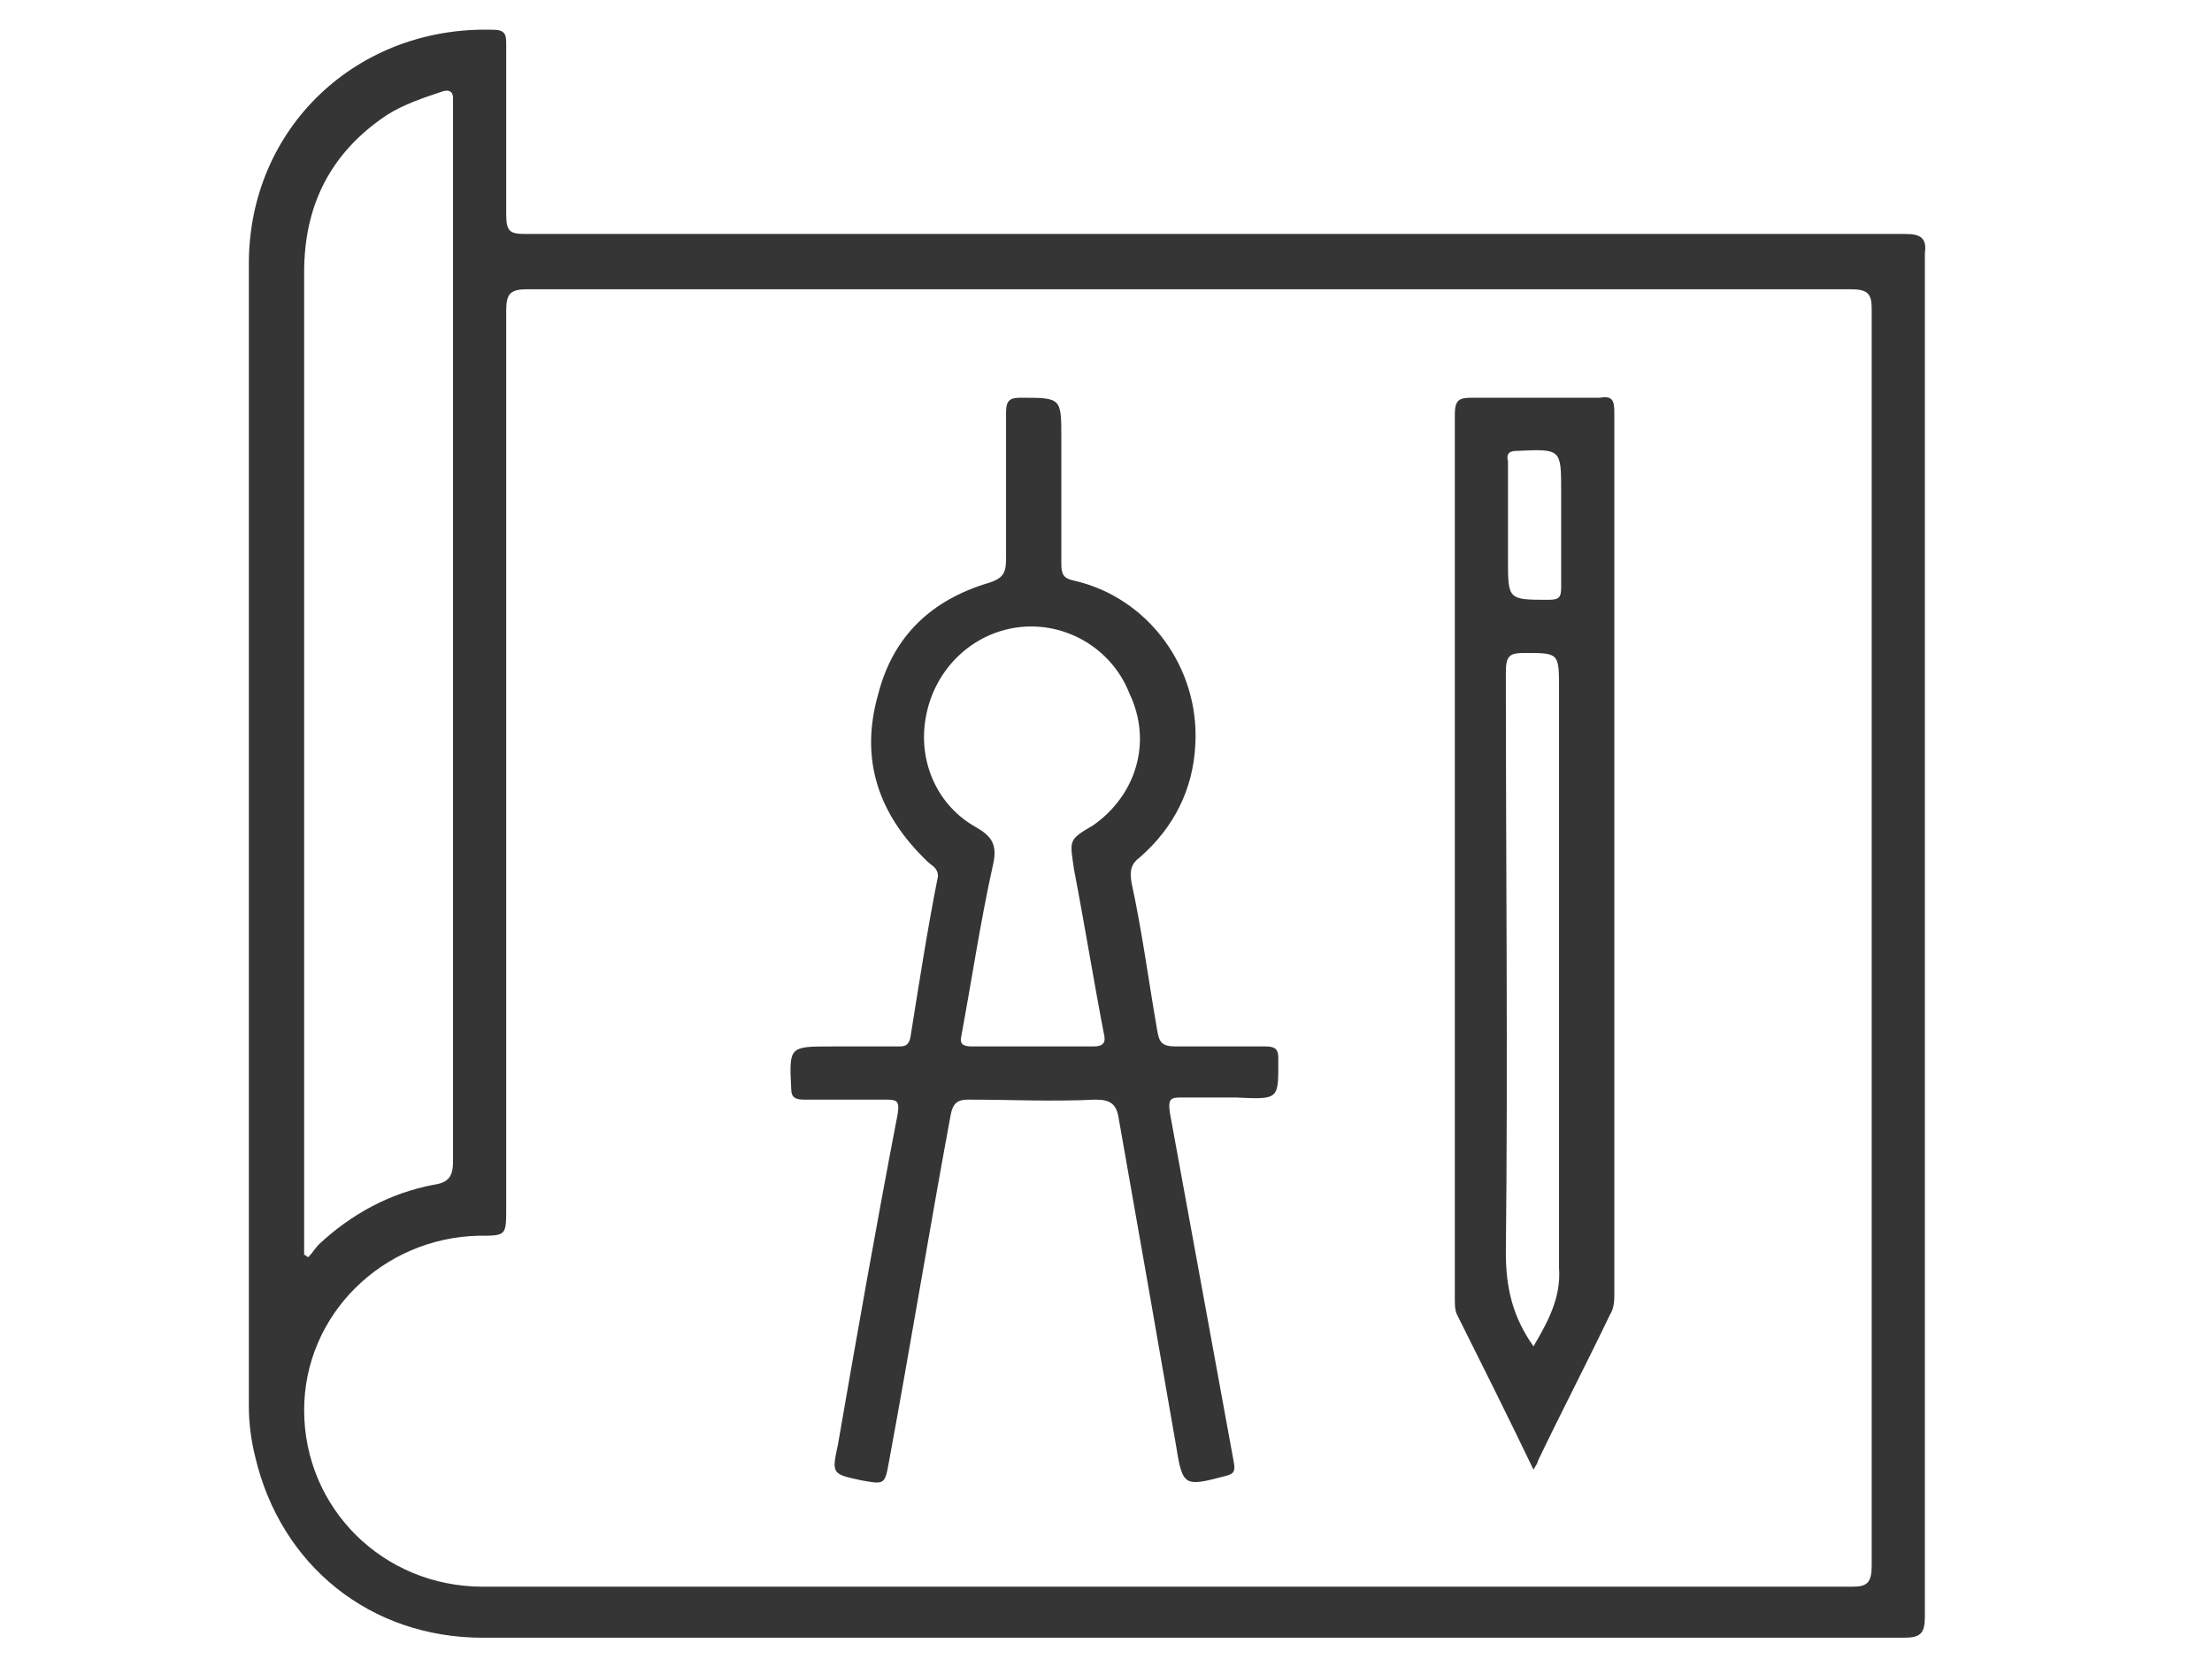
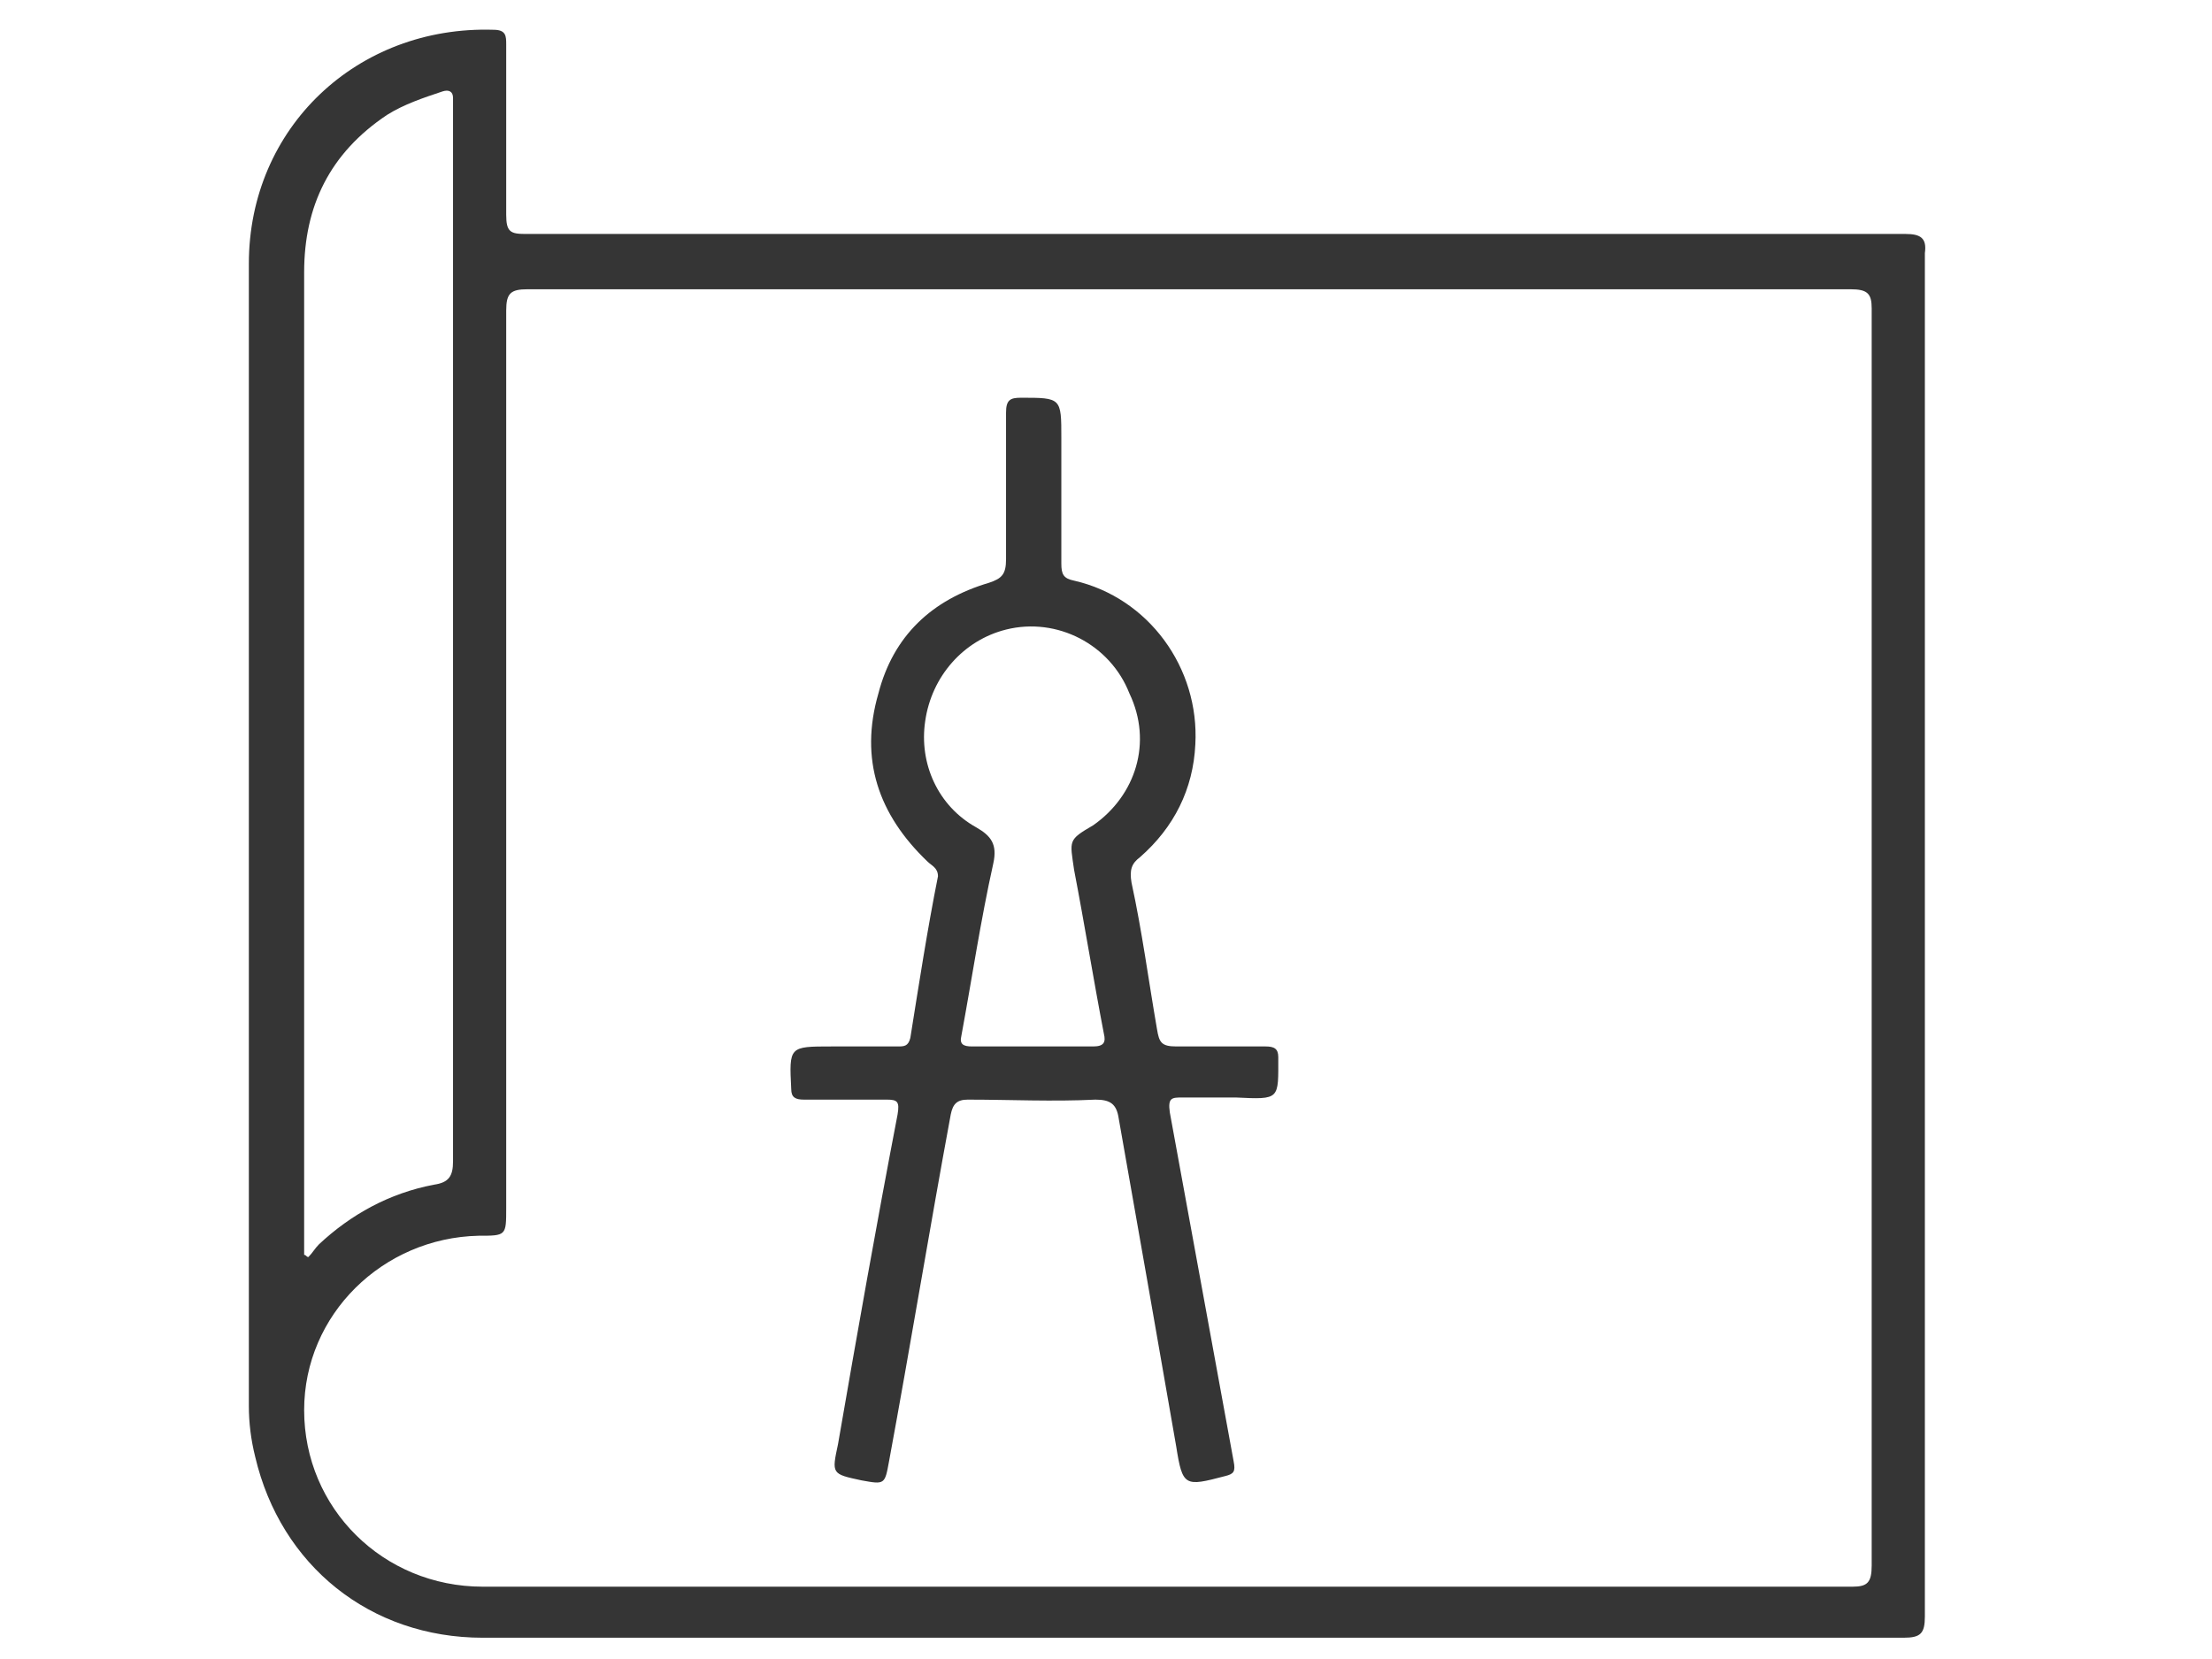
<svg xmlns="http://www.w3.org/2000/svg" version="1.1" id="Layer_1" x="0px" y="0px" viewBox="0 0 104 78" style="enable-background:new 0 0 104 78;" xml:space="preserve">
  <style type="text/css">
	.st0{fill:#353535;}
</style>
  <g>
    <path class="st0" d="M89.6,11c-21.6,0-43.2,0-64.9,0c-0.7,0-0.9-0.1-0.9-0.9c0-2.7,0-5.3,0-8c0-0.4,0-0.7-0.6-0.7   c-6.4-0.2-11.5,4.6-11.5,11c0,17.9,0,35.8,0,53.7c0,0.8,0.1,1.6,0.3,2.4c1.2,5.1,5.4,8.5,10.7,8.5c11,0,22.1,0,33.1,0   c11.2,0,22.5,0,33.7,0c0.8,0,1-0.2,1-1c0-21.4,0-42.8,0-64.1C90.6,11.2,90.3,11,89.6,11z M14.3,58.4c0-15.2,0-30.4,0-45.6   c0-3.1,1.2-5.6,3.9-7.4c0.8-0.5,1.7-0.8,2.6-1.1c0.3-0.1,0.5,0,0.5,0.3c0,0.2,0,0.3,0,0.5c0,16.5,0,33,0,49.5c0,0.7-0.2,1-0.9,1.1   c-2.1,0.4-3.9,1.4-5.4,2.8c-0.2,0.2-0.3,0.4-0.5,0.6c-0.1,0-0.1-0.1-0.2-0.1C14.3,58.8,14.3,58.6,14.3,58.4z M87.1,74.6   c-10.8,0-21.6,0-32.4,0c-10.7,0-21.3,0-32,0c-4.7,0-8.4-3.7-8.4-8.3c0-4.5,3.7-8.1,8.2-8.2c1.3,0,1.3,0,1.3-1.3   c0-14.1,0-28.2,0-42.2c0-0.8,0.2-1,1-1c20.7,0,41.5,0,62.2,0c0.8,0,1,0.2,1,0.9c0,19.7,0,39.4,0,59.1C88,74.4,87.8,74.6,87.1,74.6z   " />
    <path class="st0" d="M60.1,49.7c0-0.4-0.2-0.5-0.6-0.5c-1.4,0-2.8,0-4.2,0c-0.7,0-0.8-0.2-0.9-0.8c-0.4-2.3-0.7-4.6-1.2-6.9   c-0.1-0.6,0-0.9,0.4-1.2c1.6-1.4,2.5-3.2,2.6-5.3c0.2-3.6-2.2-6.9-5.7-7.7c-0.5-0.1-0.6-0.3-0.6-0.8c0-1.2,0-2.3,0-3.5   c0-0.8,0-1.6,0-2.4c0-1.9,0-1.9-1.9-1.9c-0.5,0-0.7,0.1-0.7,0.7c0,2.3,0,4.6,0,6.9c0,0.7-0.2,0.9-0.8,1.1c-2.7,0.8-4.5,2.5-5.2,5.2   c-0.9,3.1,0,5.7,2.3,7.9c0.2,0.2,0.5,0.3,0.5,0.7c-0.5,2.5-0.9,5.1-1.3,7.6c-0.1,0.4-0.3,0.4-0.6,0.4c-1,0-2.1,0-3.1,0   c-2,0-2,0-1.9,2c0,0.4,0.2,0.5,0.6,0.5c1.3,0,2.6,0,3.9,0c0.5,0,0.6,0.1,0.5,0.7c-1,5.2-1.9,10.3-2.8,15.5   c-0.3,1.4-0.3,1.4,1.1,1.7c1.1,0.2,1.1,0.2,1.3-0.9c1-5.4,1.9-10.9,2.9-16.3c0.1-0.5,0.3-0.7,0.8-0.7c2,0,4,0.1,6,0   c0.7,0,1,0.2,1.1,0.9c0.9,5.1,1.8,10.2,2.7,15.4c0.3,1.9,0.4,1.9,2.3,1.4c0.4-0.1,0.5-0.2,0.4-0.7c-1-5.5-2-10.9-3-16.4   c-0.1-0.7,0.1-0.7,0.6-0.7c0.8,0,1.6,0,2.5,0C60.2,51.7,60.1,51.7,60.1,49.7z M51.4,38.8c-1.2,0.7-1.1,0.7-0.9,2.1   c0.5,2.6,0.9,5.1,1.4,7.7c0.1,0.4,0,0.6-0.5,0.6c-1,0-1.9,0-2.9,0c-0.9,0-1.9,0-2.8,0c-0.4,0-0.6-0.1-0.5-0.5   c0.5-2.7,0.9-5.4,1.5-8.1c0.2-0.9-0.1-1.3-0.8-1.7c-1.8-1-2.7-3-2.4-5c0.3-2.1,1.8-3.8,3.8-4.3c2.4-0.6,4.9,0.7,5.8,3   C54.2,34.9,53.4,37.4,51.4,38.8z" />
-     <path class="st0" d="M75.2,18.7c-2,0-4,0-6,0c-0.6,0-0.8,0.1-0.8,0.8c0,13.8,0,27.7,0,41.5c0,0.3,0,0.6,0.1,0.8   c1.2,2.4,2.4,4.8,3.6,7.3c0.1-0.2,0.2-0.3,0.2-0.4c1.1-2.3,2.3-4.6,3.4-6.9c0.2-0.3,0.2-0.7,0.2-1c0-3.2,0-6.5,0-9.7   c0-10.6,0-21.2,0-31.7C75.9,18.8,75.8,18.6,75.2,18.7z M71.3,21.2c2.1-0.1,2.1-0.1,2.1,1.9c0,1.5,0,3,0,4.5c0,0.5-0.1,0.6-0.6,0.6   c-1.9,0-1.9,0-1.9-1.9c0-0.5,0-1.1,0-1.6c0-1,0-2,0-3C70.8,21.3,71,21.2,71.3,21.2z M72.1,63.3c-1-1.4-1.3-2.8-1.3-4.4   c0.1-9.1,0-18.2,0-27.3c0-0.8,0.2-0.9,0.9-0.9c1.6,0,1.6,0,1.6,1.7c0,9.1,0,18.1,0,27.2C73.4,61,72.8,62.1,72.1,63.3z" />
  </g>
</svg>